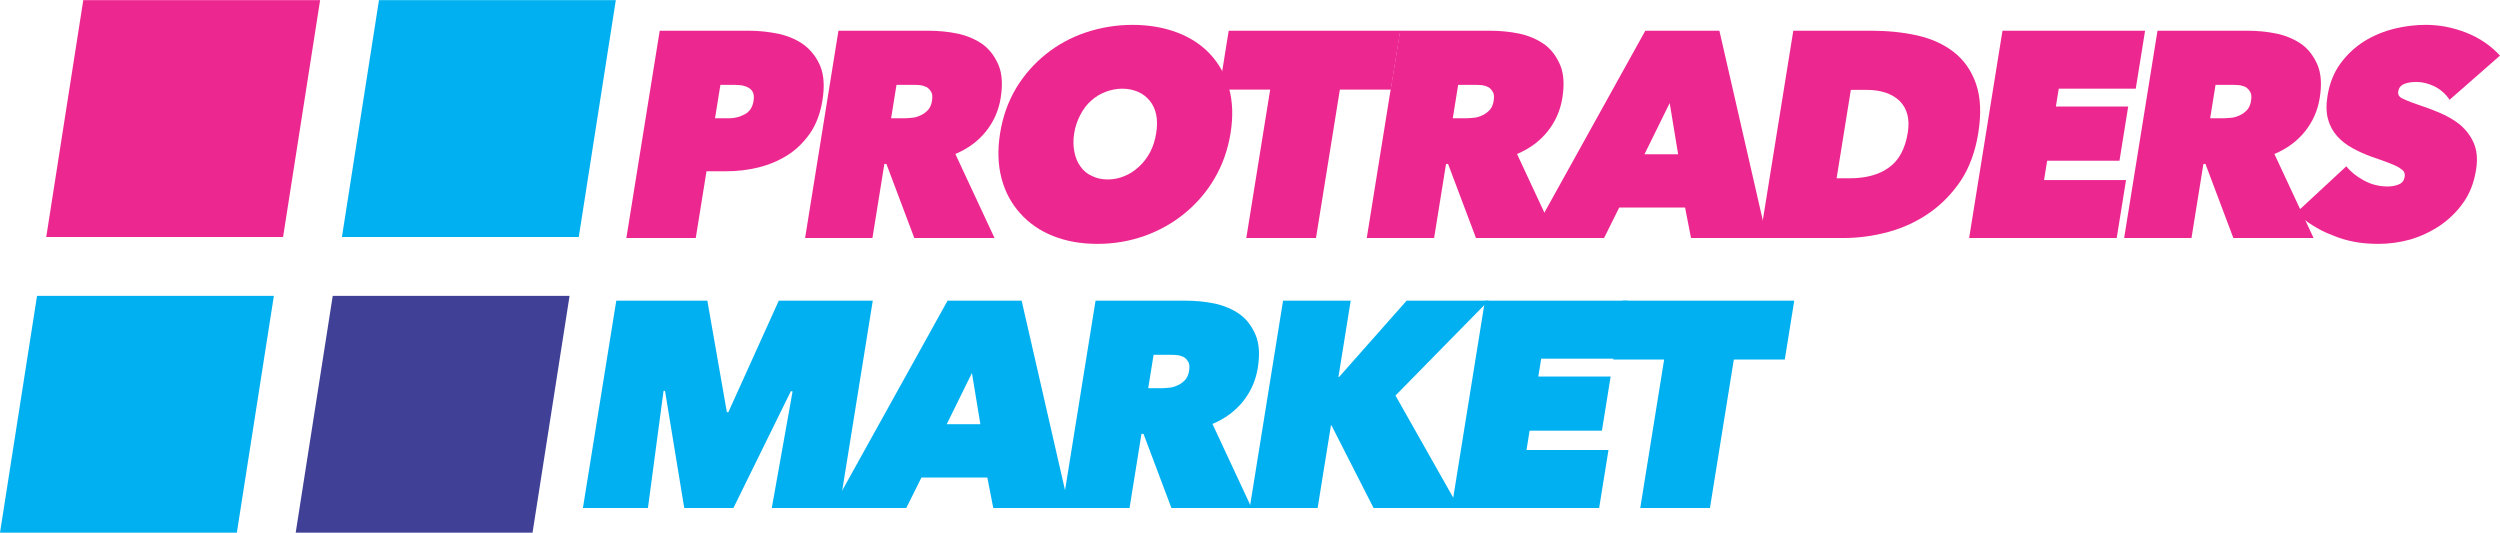
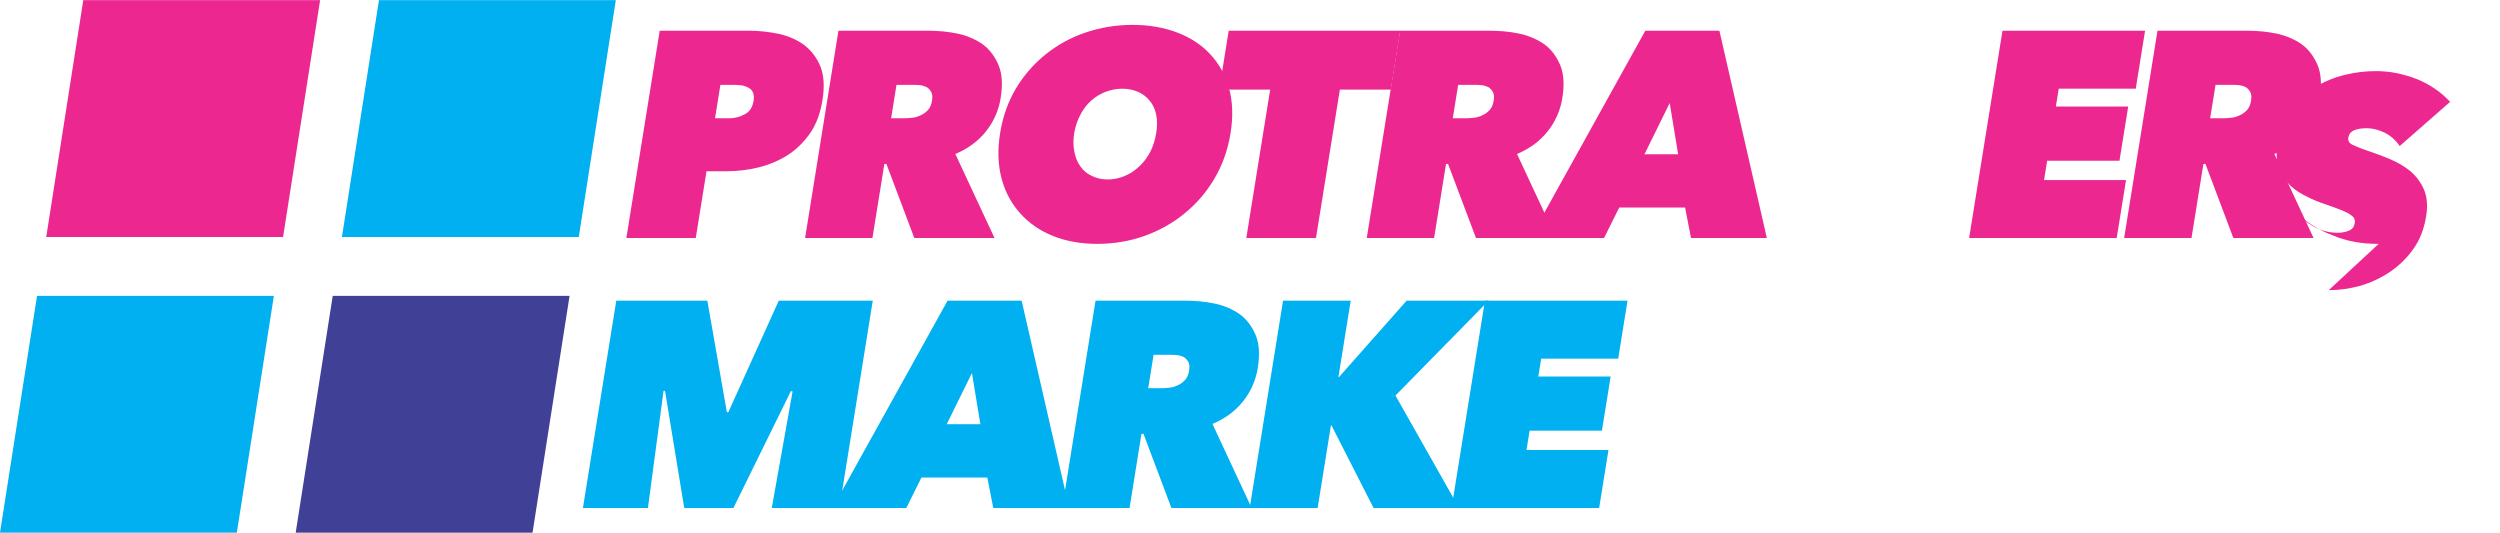
<svg xmlns="http://www.w3.org/2000/svg" xml:space="preserve" width="4.204in" height="0.896in" version="1.1" style="shape-rendering:geometricPrecision; text-rendering:geometricPrecision; image-rendering:optimizeQuality; fill-rule:evenodd; clip-rule:evenodd" viewBox="0 0 5130.16 1092.79">
  <defs>
    <style type="text/css">
   
    .fil4 {fill:#ED2790}
    .fil3 {fill:#00B0F0}
    .fil2 {fill:#3F4096}
    .fil0 {fill:#ED2790;fill-rule:nonzero}
    .fil1 {fill:#00B0F0;fill-rule:nonzero}
   
  </style>
  </defs>
  <g id="Layer_x0020_1">
    <g id="_105553173495264">
      <path class="fil0" d="M1449.78 351.13l-22.04 137 -142.41 0 68.45 -425.4 182.66 0c21.63,0 42.28,2.4 62.63,6.61 20.26,4.8 37.63,12.62 52.11,23.43 14.38,11.42 25.28,25.84 32.6,43.86 7.22,18.63 8.35,41.46 3.91,69.1 -4.26,26.44 -12.64,48.67 -25.25,67.3 -13.21,18.63 -28.24,33.64 -46.31,45.06 -18.06,11.41 -38.04,19.83 -59.94,25.24 -21.9,5.4 -43.91,7.81 -66.15,7.81l-40.25 0zm28.52 -177.25l-11.02 68.5 30.04 0c10.81,0 21.51,-3 31.4,-8.41 9.88,-5.4 15.54,-14.42 17.57,-27.04 1.07,-6.61 0.83,-12.62 -0.9,-16.82 -1.72,-4.2 -4.25,-7.21 -8.07,-9.61 -3.82,-2.4 -8.34,-4.2 -13.55,-5.4 -5.31,-0.6 -10.02,-1.21 -15.43,-1.21l-30.04 0z" />
      <path id="_1" class="fil0" d="M1720.55 62.73l183.26 0c21.03,0 41.17,1.8 61.52,6.01 19.75,4.2 37.12,12.02 51.7,22.23 14.48,10.81 24.78,25.24 32.19,42.66 7.32,18.03 8.55,40.25 4.2,67.29 -4.16,25.84 -14.44,48.67 -30.25,68.5 -15.81,19.83 -36.95,35.45 -62.73,46.26l80.41 172.45 -164.63 0 -57.26 -152.01 -4.21 0 -24.46 152.01 -138.2 0 68.45 -425.4zm108.09 179.65l28.24 0c4.81,0 10.31,-0.6 16.42,-1.2 5.51,-0.6 11.2,-2.4 17.09,-5.41 5.19,-2.4 9.98,-6.01 14.36,-10.81 3.68,-4.2 6.45,-10.21 7.71,-18.03 1.26,-7.81 1.02,-13.82 -1.31,-18.03 -2.33,-4.2 -5.35,-7.81 -9.17,-10.21 -3.92,-1.8 -8.43,-3.6 -13.74,-4.2 -5.31,-0.61 -10.12,-0.61 -14.33,-0.61l-34.25 0 -11.02 68.5z" />
      <path id="_2" class="fil0" d="M2052.28 273.03c5.51,-34.25 16.45,-64.89 32.91,-92.53 16.37,-27.04 36.96,-50.47 61.09,-69.7 24.12,-19.23 51.17,-34.25 81.66,-44.46 30.49,-10.21 62.6,-15.62 96.25,-15.62 33.65,0 64.02,5.41 91.22,15.62 27.2,10.21 50.02,25.24 67.95,44.46 17.94,19.23 30.99,42.66 38.66,69.7 7.57,27.64 8.65,58.28 3.14,92.53 -5.51,34.25 -16.45,64.89 -33.01,93.13 -16.56,28.24 -37.16,51.67 -61.38,71.5 -24.22,19.83 -51.97,35.45 -82.55,46.27 -30.58,10.81 -62.69,16.22 -96.34,16.22 -33.65,0 -64.02,-5.4 -91.13,-16.22 -27.1,-10.82 -49.22,-26.44 -67.06,-46.27 -17.84,-19.83 -30.89,-43.26 -38.37,-71.5 -7.48,-28.24 -8.55,-58.88 -3.04,-93.13zm152.02 0c-2.22,13.82 -1.95,27.04 0.42,38.45 2.37,11.41 6.13,21.63 12.59,30.04 5.86,8.41 13.81,15.02 23.34,19.23 9.44,4.8 20.47,7.21 32.49,7.21 12.02,0 23.82,-2.4 34.81,-7.21 10.89,-4.21 20.36,-10.82 29.53,-19.23 9.16,-8.41 16.81,-18.63 22.86,-30.04 6.04,-11.41 9.97,-24.64 12.2,-38.45 2.22,-13.82 2.45,-26.44 0.08,-37.86 -2.37,-11.41 -6.83,-21.03 -13.39,-28.84 -6.55,-7.81 -14,-13.82 -23.54,-18.03 -9.54,-4.2 -20.57,-6.61 -32.58,-6.61 -12.02,0 -23.82,2.41 -34.71,6.61 -10.89,4.21 -20.87,10.21 -29.34,18.03 -9.07,7.81 -16.02,17.42 -22.06,28.84 -6.04,11.42 -10.47,24.04 -12.7,37.86z" />
      <polygon id="_3" class="fil0" points="2700.49,488.13 2557.49,488.13 2606.5,183.5 2501.95,183.5 2521.38,62.73 2873.48,62.73 2854.05,183.5 2749.5,183.5 " />
      <path id="_4" class="fil0" d="M2873.13 62.73l183.26 0c21.03,0 41.17,1.8 61.52,6.01 19.75,4.2 37.12,12.02 51.7,22.23 14.48,10.81 24.78,25.24 32.19,42.66 7.32,18.03 8.55,40.25 4.2,67.29 -4.16,25.84 -14.44,48.67 -30.25,68.5 -15.81,19.83 -36.95,35.45 -62.73,46.26l80.41 172.45 -164.63 0 -57.26 -152.01 -4.21 0 -24.46 152.01 -138.2 0 68.45 -425.4zm108.09 179.65l28.24 0c4.81,0 10.31,-0.6 16.42,-1.2 5.51,-0.6 11.2,-2.4 17.09,-5.41 5.19,-2.4 9.98,-6.01 14.36,-10.81 3.68,-4.2 6.45,-10.21 7.71,-18.03 1.26,-7.81 1.02,-13.82 -1.31,-18.03 -2.33,-4.2 -5.35,-7.81 -9.17,-10.21 -3.92,-1.8 -8.43,-3.6 -13.74,-4.2 -5.31,-0.61 -10.12,-0.61 -14.33,-0.61l-34.25 0 -11.02 68.5z" />
      <path id="_5" class="fil0" d="M3376.29 62.73l152.01 0 97.39 425.4 -155.62 0 -12.18 -62.49 -135.19 0 -31.08 62.49 -151.41 0 236.08 -425.4zm50.02 148.41l-51.76 105.15 69.1 0 -17.33 -105.15z" />
-       <path id="_6" class="fil0" d="M3611.52 488.13l68.45 -425.4 158.62 0c33.65,0 65.61,3 95.19,9.61 29.58,6.61 54.78,18.03 75.61,34.25 20.82,16.22 35.96,37.85 45.44,64.89 9.46,27.04 11.26,60.69 4.69,101.55 -6,37.25 -17.82,69.7 -35.39,96.74 -18.17,27.04 -39.77,49.27 -64.81,66.69 -25.03,17.42 -53,30.65 -83.79,39.06 -30.79,8.41 -61.51,12.62 -93.35,12.62l-170.64 0zm186.51 -304.03l-29.19 181.45 26.44 0c33.65,0 60.64,-7.21 81.08,-22.23 20.35,-14.42 33.23,-38.46 38.54,-71.5 4.45,-27.64 -1.09,-49.27 -16.6,-64.89 -15.6,-15.02 -38.39,-22.83 -68.43,-22.83l-31.85 0z" />
      <polygon id="_7" class="fil0" points="4109.23,62.73 4401.84,62.73 4382.7,181.69 4224.68,181.69 4218.78,218.34 4367.19,218.34 4349.31,329.5 4200.9,329.5 4194.52,369.16 4362.75,369.16 4343.61,488.13 4040.78,488.13 " />
      <path id="_8" class="fil0" d="M4427.33 62.73l183.26 0c21.03,0 41.17,1.8 61.52,6.01 19.75,4.2 37.12,12.02 51.7,22.23 14.48,10.81 24.78,25.24 32.19,42.66 7.32,18.03 8.55,40.25 4.2,67.29 -4.16,25.84 -14.44,48.67 -30.25,68.5 -15.81,19.83 -36.95,35.45 -62.73,46.26l80.41 172.45 -164.63 0 -57.26 -152.01 -4.21 0 -24.46 152.01 -138.2 0 68.45 -425.4zm108.09 179.65l28.24 0c4.81,0 10.31,-0.6 16.42,-1.2 5.51,-0.6 11.2,-2.4 17.09,-5.41 5.19,-2.4 9.98,-6.01 14.36,-10.81 3.68,-4.2 6.45,-10.21 7.71,-18.03 1.26,-7.81 1.02,-13.82 -1.31,-18.03 -2.33,-4.2 -5.35,-7.81 -9.17,-10.21 -3.92,-1.8 -8.43,-3.6 -13.74,-4.2 -5.31,-0.61 -10.12,-0.61 -14.33,-0.61l-34.25 0 -11.02 68.5z" />
-       <path id="_9" class="fil0" d="M4881.14 500.14c-17.42,0 -34.06,-1.2 -49.79,-4.2 -16.34,-3 -31.79,-7.81 -45.85,-13.82 -14.75,-5.4 -28.01,-12.62 -40.58,-20.43 -12.56,-7.81 -23.23,-16.22 -32.5,-25.84l102.4 -94.94c8.47,10.82 20.15,20.43 35.61,28.84 14.87,8.41 31.62,12.62 49.04,12.62 7.81,0 15.82,-1.2 22.91,-4.2 7.09,-3.01 10.87,-7.81 12.13,-15.62 0.68,-4.21 -0.04,-7.21 -1.36,-10.21 -1.92,-3.01 -5.64,-6.01 -10.56,-9.01 -4.92,-3.01 -12.25,-6.01 -21.28,-9.61 -9.64,-3.61 -20.98,-7.81 -35.22,-12.62 -13.64,-4.8 -26.5,-10.81 -38.65,-17.42 -12.15,-6.61 -22.31,-14.42 -30.98,-24.04 -8.67,-9.61 -15.24,-21.03 -19.02,-34.85 -3.89,-13.22 -4.28,-29.44 -1.28,-48.07 4.26,-26.44 13.24,-48.67 27.05,-67.3 13.81,-18.63 30.05,-33.64 49.41,-45.66 18.66,-11.41 39.25,-19.83 61.14,-25.24 21.9,-5.4 43.32,-7.81 64.35,-7.81 28.24,0 55.6,5.41 83.31,16.22 27.1,10.82 49.82,26.44 68.76,46.87l-103.52 90.73c-7.68,-12.02 -18.25,-21.03 -31.01,-27.64 -12.85,-6.01 -24.99,-9.01 -36.4,-9.01 -10.21,0 -18.82,1.2 -25.91,4.2 -7.1,3.01 -10.97,8.41 -12.03,15.02 -1.06,6.61 1.77,11.41 7.89,14.42 6.13,3 15.67,7.21 29.92,12.02 14.25,4.8 29.6,10.21 45.36,16.82 15.76,6.61 30.13,14.42 42.9,24.64 12.17,10.21 22.17,22.83 28.76,37.85 6.6,15.02 8.5,33.05 4.92,55.28 -4.16,25.84 -12.54,48.07 -25.75,66.7 -13.31,19.23 -29.64,34.85 -47.89,47.47 -18.86,12.62 -39.03,22.23 -61.12,28.84 -21.99,6.01 -43.51,9.01 -65.14,9.01z" />
+       <path id="_9" class="fil0" d="M4881.14 500.14c-17.42,0 -34.06,-1.2 -49.79,-4.2 -16.34,-3 -31.79,-7.81 -45.85,-13.82 -14.75,-5.4 -28.01,-12.62 -40.58,-20.43 -12.56,-7.81 -23.23,-16.22 -32.5,-25.84c8.47,10.82 20.15,20.43 35.61,28.84 14.87,8.41 31.62,12.62 49.04,12.62 7.81,0 15.82,-1.2 22.91,-4.2 7.09,-3.01 10.87,-7.81 12.13,-15.62 0.68,-4.21 -0.04,-7.21 -1.36,-10.21 -1.92,-3.01 -5.64,-6.01 -10.56,-9.01 -4.92,-3.01 -12.25,-6.01 -21.28,-9.61 -9.64,-3.61 -20.98,-7.81 -35.22,-12.62 -13.64,-4.8 -26.5,-10.81 -38.65,-17.42 -12.15,-6.61 -22.31,-14.42 -30.98,-24.04 -8.67,-9.61 -15.24,-21.03 -19.02,-34.85 -3.89,-13.22 -4.28,-29.44 -1.28,-48.07 4.26,-26.44 13.24,-48.67 27.05,-67.3 13.81,-18.63 30.05,-33.64 49.41,-45.66 18.66,-11.41 39.25,-19.83 61.14,-25.24 21.9,-5.4 43.32,-7.81 64.35,-7.81 28.24,0 55.6,5.41 83.31,16.22 27.1,10.82 49.82,26.44 68.76,46.87l-103.52 90.73c-7.68,-12.02 -18.25,-21.03 -31.01,-27.64 -12.85,-6.01 -24.99,-9.01 -36.4,-9.01 -10.21,0 -18.82,1.2 -25.91,4.2 -7.1,3.01 -10.97,8.41 -12.03,15.02 -1.06,6.61 1.77,11.41 7.89,14.42 6.13,3 15.67,7.21 29.92,12.02 14.25,4.8 29.6,10.21 45.36,16.82 15.76,6.61 30.13,14.42 42.9,24.64 12.17,10.21 22.17,22.83 28.76,37.85 6.6,15.02 8.5,33.05 4.92,55.28 -4.16,25.84 -12.54,48.07 -25.75,66.7 -13.31,19.23 -29.64,34.85 -47.89,47.47 -18.86,12.62 -39.03,22.23 -61.12,28.84 -21.99,6.01 -43.51,9.01 -65.14,9.01z" />
      <polygon class="fil1" points="1361.66,801.74 1329.59,1042.08 1196.2,1042.08 1264.65,616.68 1451.52,616.68 1491.59,845.61 1494.6,845.61 1598.12,616.68 1790.99,616.68 1722.54,1042.08 1583.75,1042.08 1626.43,802.94 1622.92,802.34 1505.04,1042.08 1404.1,1042.08 1364.66,801.74 " />
      <path id="_1_0" class="fil1" d="M1944.46 616.68l152.01 0 97.39 425.4 -155.62 0 -12.17 -62.49 -135.19 0 -31.08 62.49 -151.41 0 236.09 -425.4zm50.02 148.41l-51.77 105.15 69.1 0 -17.33 -105.15z" />
      <path id="_2_1" class="fil1" d="M2248.14 616.68l183.26 0c21.03,0 41.17,1.8 61.52,6.01 19.76,4.2 37.13,12.02 51.71,22.23 14.48,10.81 24.78,25.24 32.19,42.66 7.31,18.03 8.55,40.25 4.19,67.29 -4.16,25.84 -14.44,48.67 -30.25,68.5 -15.81,19.83 -36.95,35.45 -62.72,46.26l80.4 172.45 -164.63 0 -57.26 -152.01 -4.21 0 -24.46 152.01 -138.2 0 68.45 -425.4zm108.09 179.65l28.24 0c4.81,0 10.31,-0.6 16.42,-1.2 5.51,-0.6 11.2,-2.4 17.09,-5.41 5.19,-2.4 9.98,-6.01 14.35,-10.81 3.68,-4.2 6.45,-10.21 7.71,-18.03 1.26,-7.81 1.02,-13.82 -1.31,-18.03 -2.33,-4.2 -5.35,-7.81 -9.17,-10.21 -3.92,-1.8 -8.44,-3.6 -13.74,-4.2 -5.31,-0.61 -10.12,-0.61 -14.33,-0.61l-34.25 0 -11.02 68.5z" />
      <polygon id="_3_2" class="fil1" points="2732.35,872.64 2731.15,872.64 2703.88,1042.08 2564.48,1042.08 2632.93,616.68 2771.73,616.68 2746.5,773.5 2747.7,773.5 2886.49,616.68 3054.73,616.68 2863.58,811.36 2994.09,1042.08 2818.64,1042.08 " />
      <polygon id="_4_3" class="fil1" points="3047.17,616.68 3339.79,616.68 3320.64,735.65 3162.62,735.65 3156.72,772.3 3305.13,772.3 3287.25,883.46 3138.84,883.46 3132.46,923.12 3300.69,923.12 3281.55,1042.08 2978.72,1042.08 " />
-       <polygon id="_5_4" class="fil1" points="3508.92,1042.08 3365.92,1042.08 3414.93,737.45 3310.38,737.45 3329.82,616.68 3681.92,616.68 3662.48,737.45 3557.93,737.45 " />
      <polygon class="fil2" points="1168.79,606.78 1092.79,1092.79 606.78,1092.79 682.79,606.78 " />
      <polygon class="fil3" points="777.67,0 1263.68,0 1187.67,486 701.67,486 " />
      <polygon class="fil3" points="562.01,606.78 486,1092.79 -0,1092.79 76.01,606.78 " />
      <polygon class="fil4" points="170.89,0 656.9,0 580.89,486 94.89,486 " />
    </g>
  </g>
</svg>